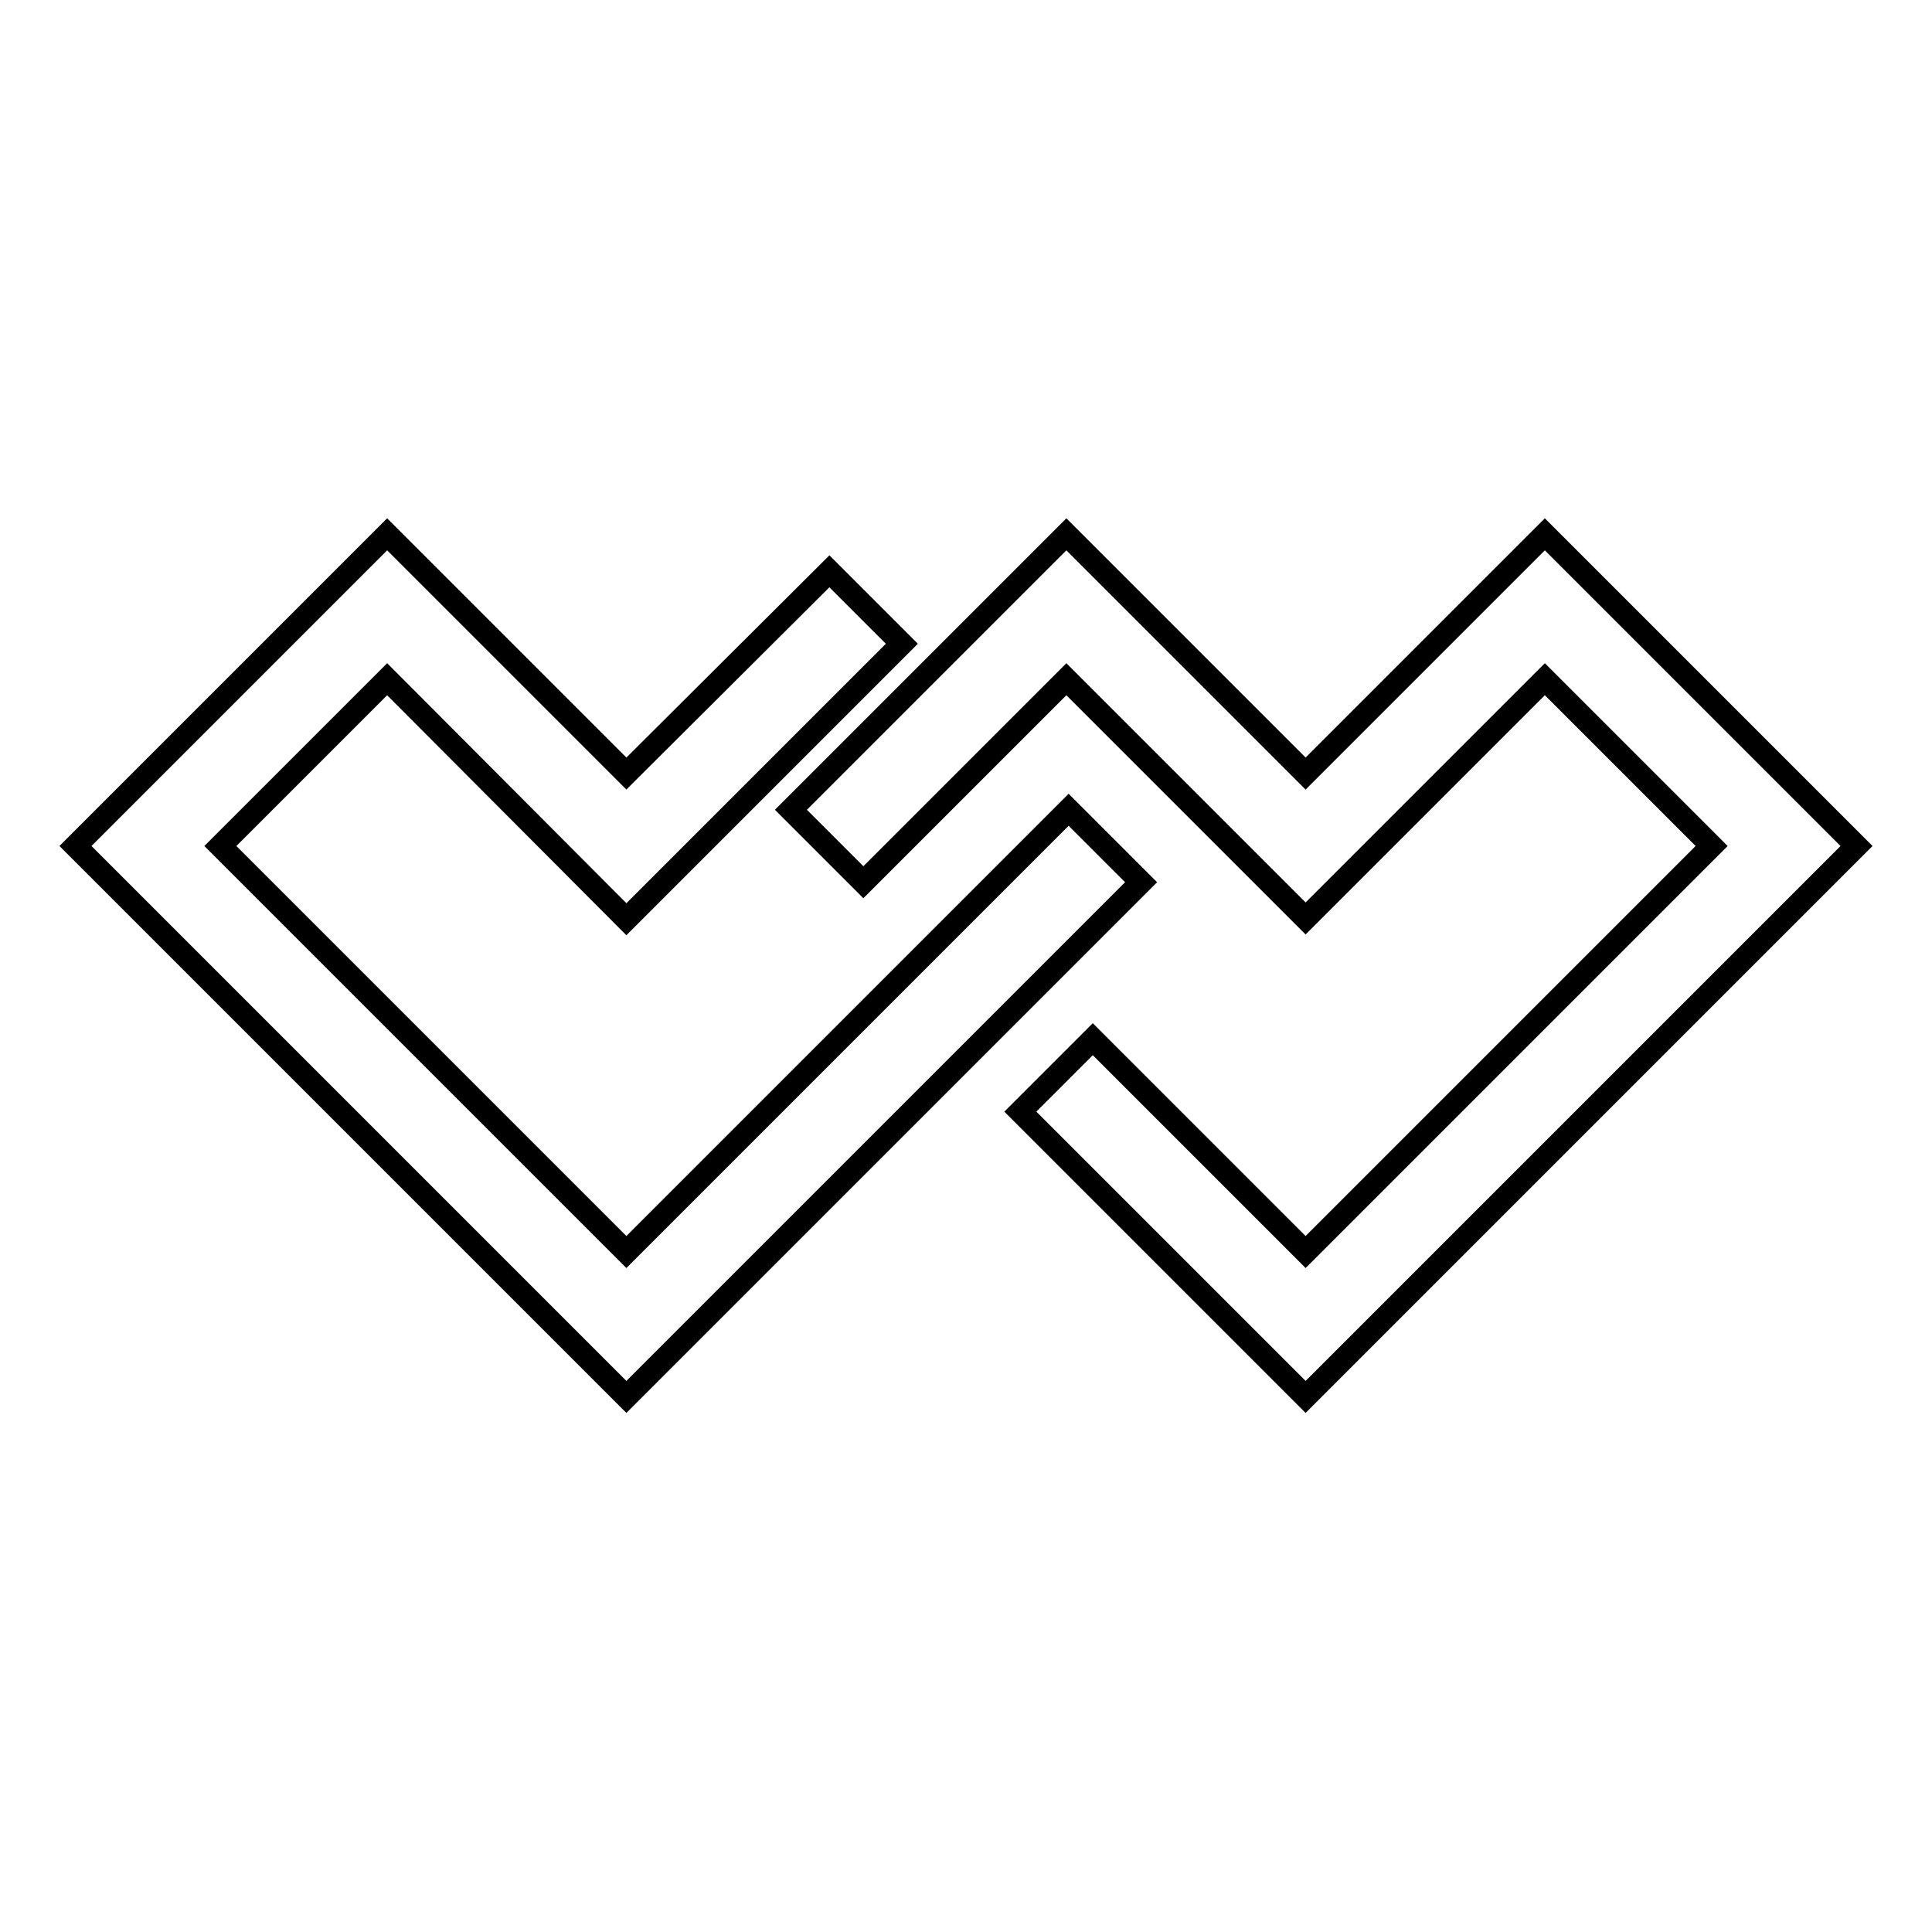
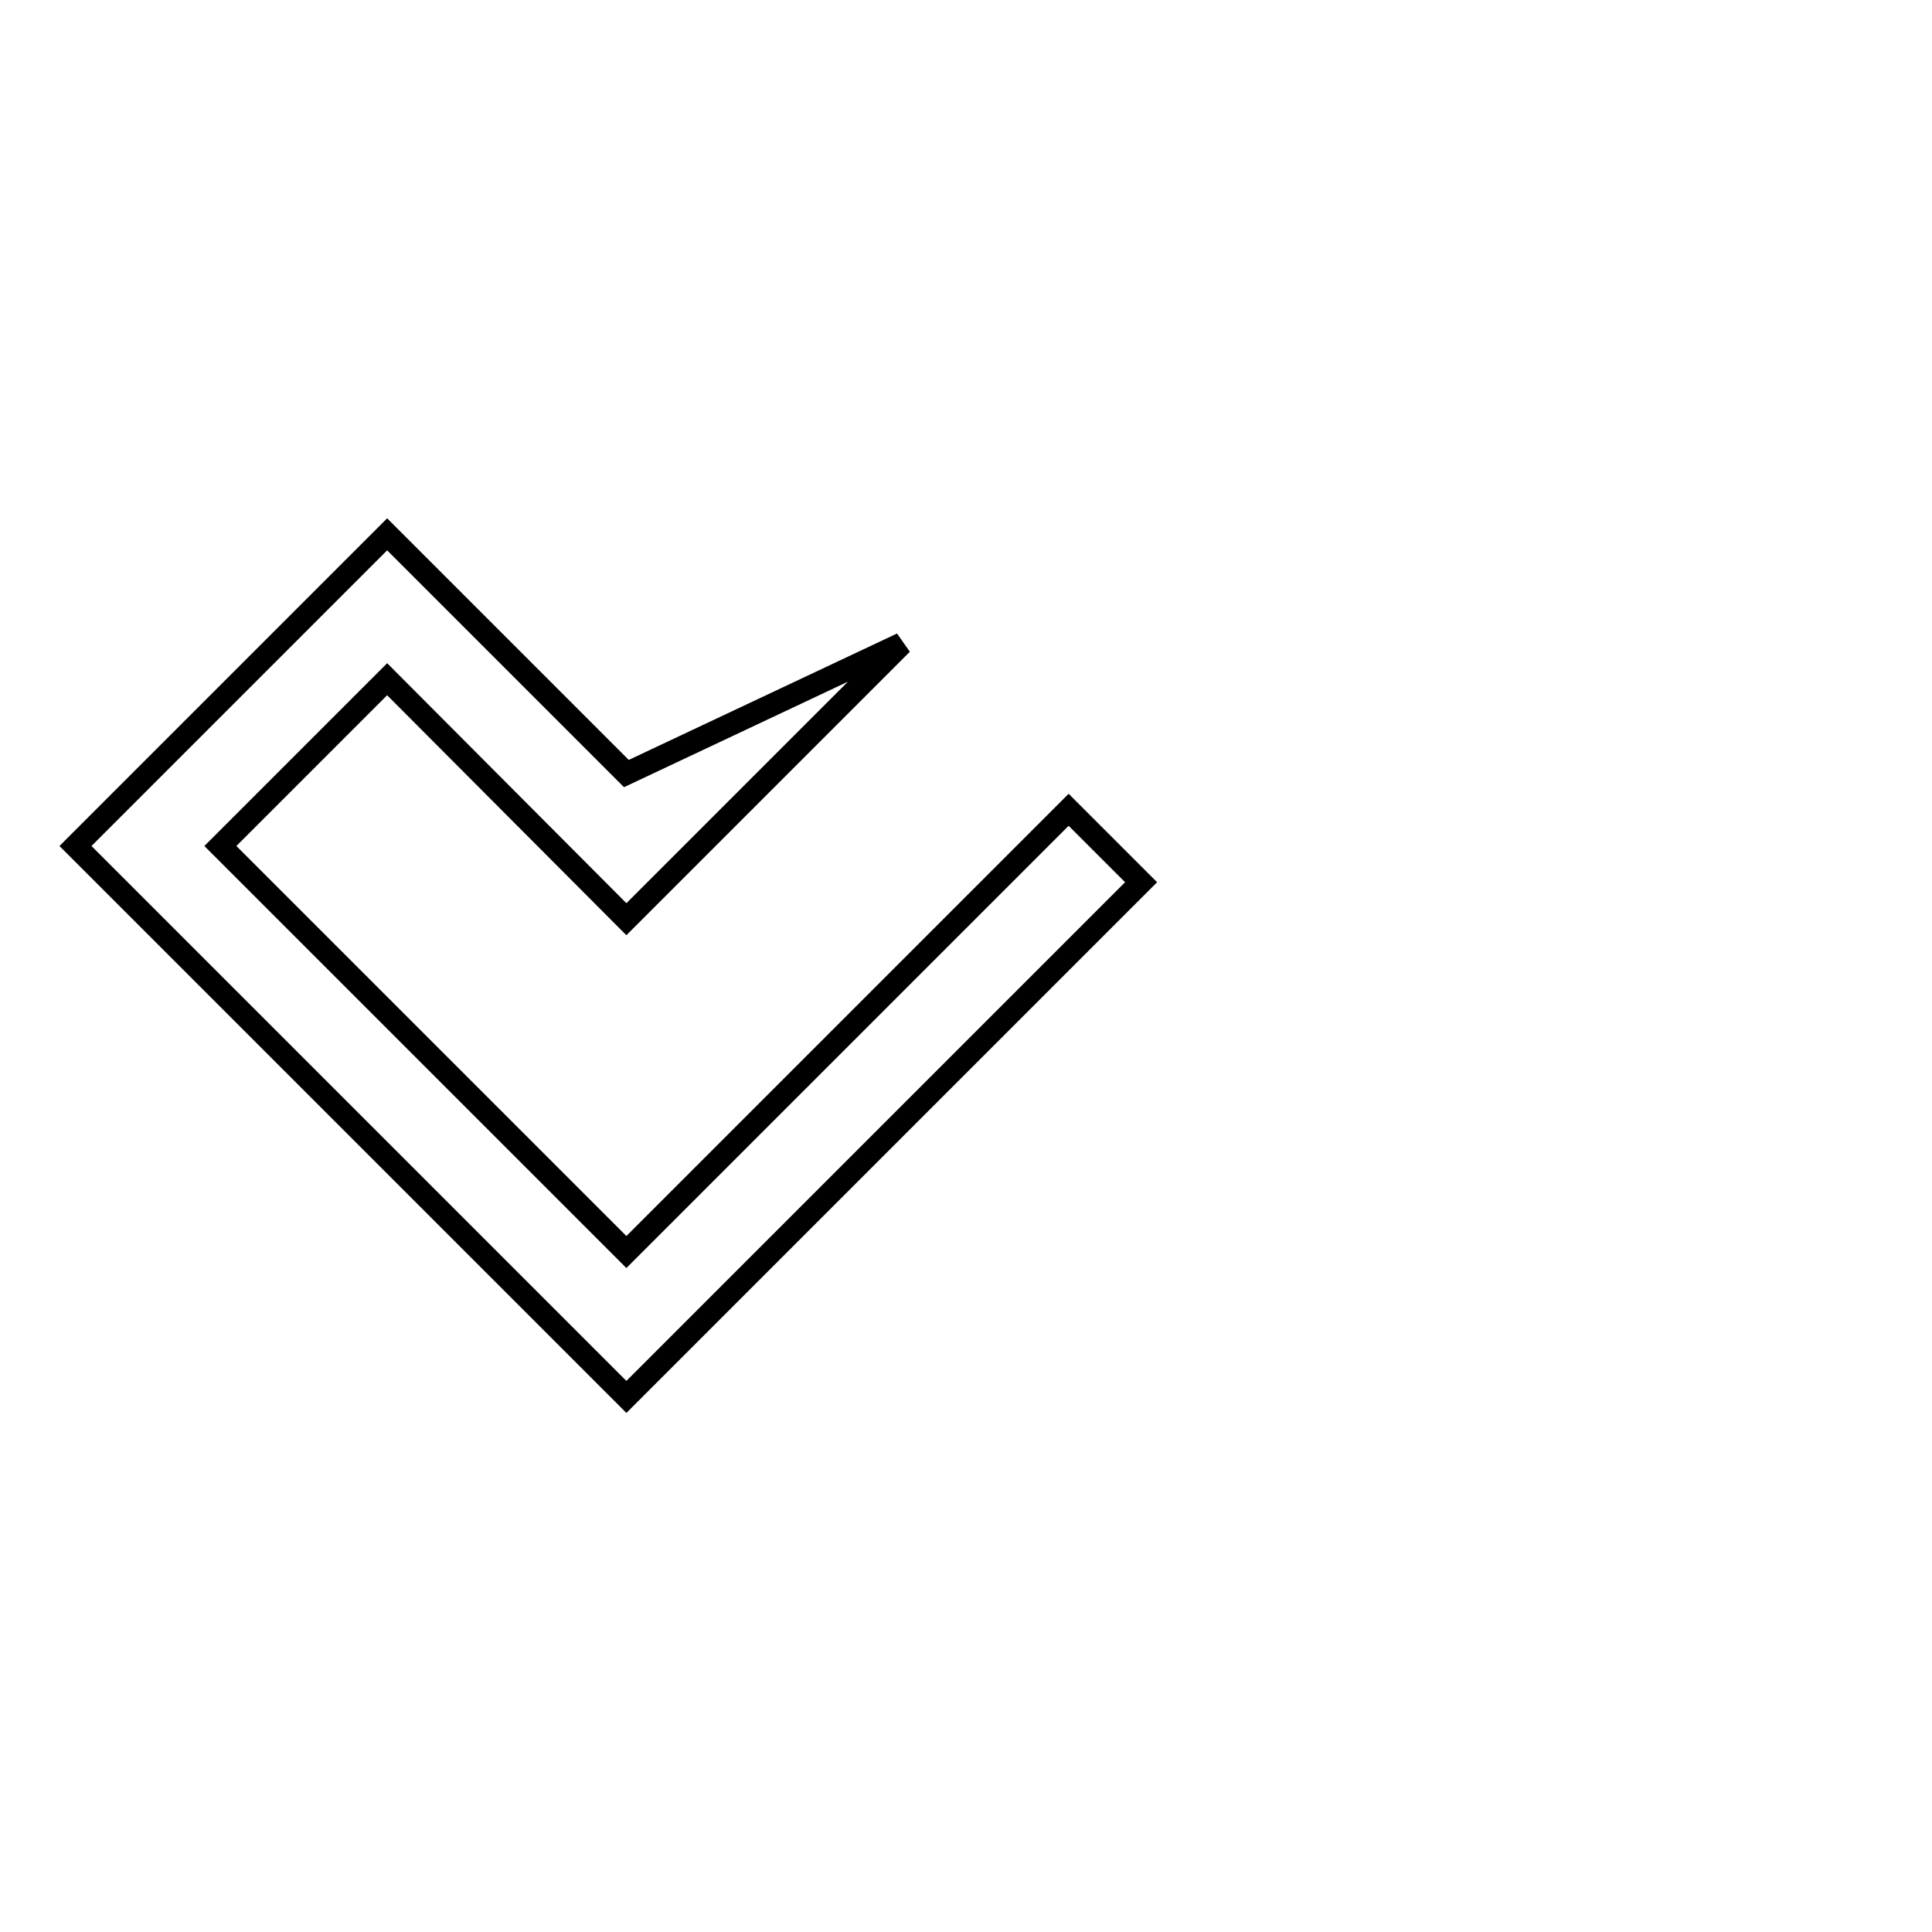
<svg xmlns="http://www.w3.org/2000/svg" version="1.1" x="0px" y="0px" viewBox="0 0 256 256" enable-background="new 0 0 256 256" xml:space="preserve">
  <g>
    <g>
-       <path stroke-width="3" fill-opacity="0" stroke="#000000" d="M141.6,107.3L83,165.9l-53.8-53.8l22.1-22.1L83,121.8l36.5-36.5l-9.6-9.6L83,102.5L51.3,70.8L10,112.1l73,73l68.2-68.2L141.6,107.3z" />
-       <path stroke-width="3" fill-opacity="0" stroke="#000000" d="M204.7,70.8L173,102.5l-31.7-31.7l-36.5,36.5l9.6,9.6l26.9-26.9l31.7,31.7l31.7-31.7l22.1,22.1L173,165.9l-28.2-28.2l-9.6,9.6l37.8,37.8l73-73L204.7,70.8z" />
+       <path stroke-width="3" fill-opacity="0" stroke="#000000" d="M141.6,107.3L83,165.9l-53.8-53.8l22.1-22.1L83,121.8l36.5-36.5L83,102.5L51.3,70.8L10,112.1l73,73l68.2-68.2L141.6,107.3z" />
    </g>
  </g>
</svg>